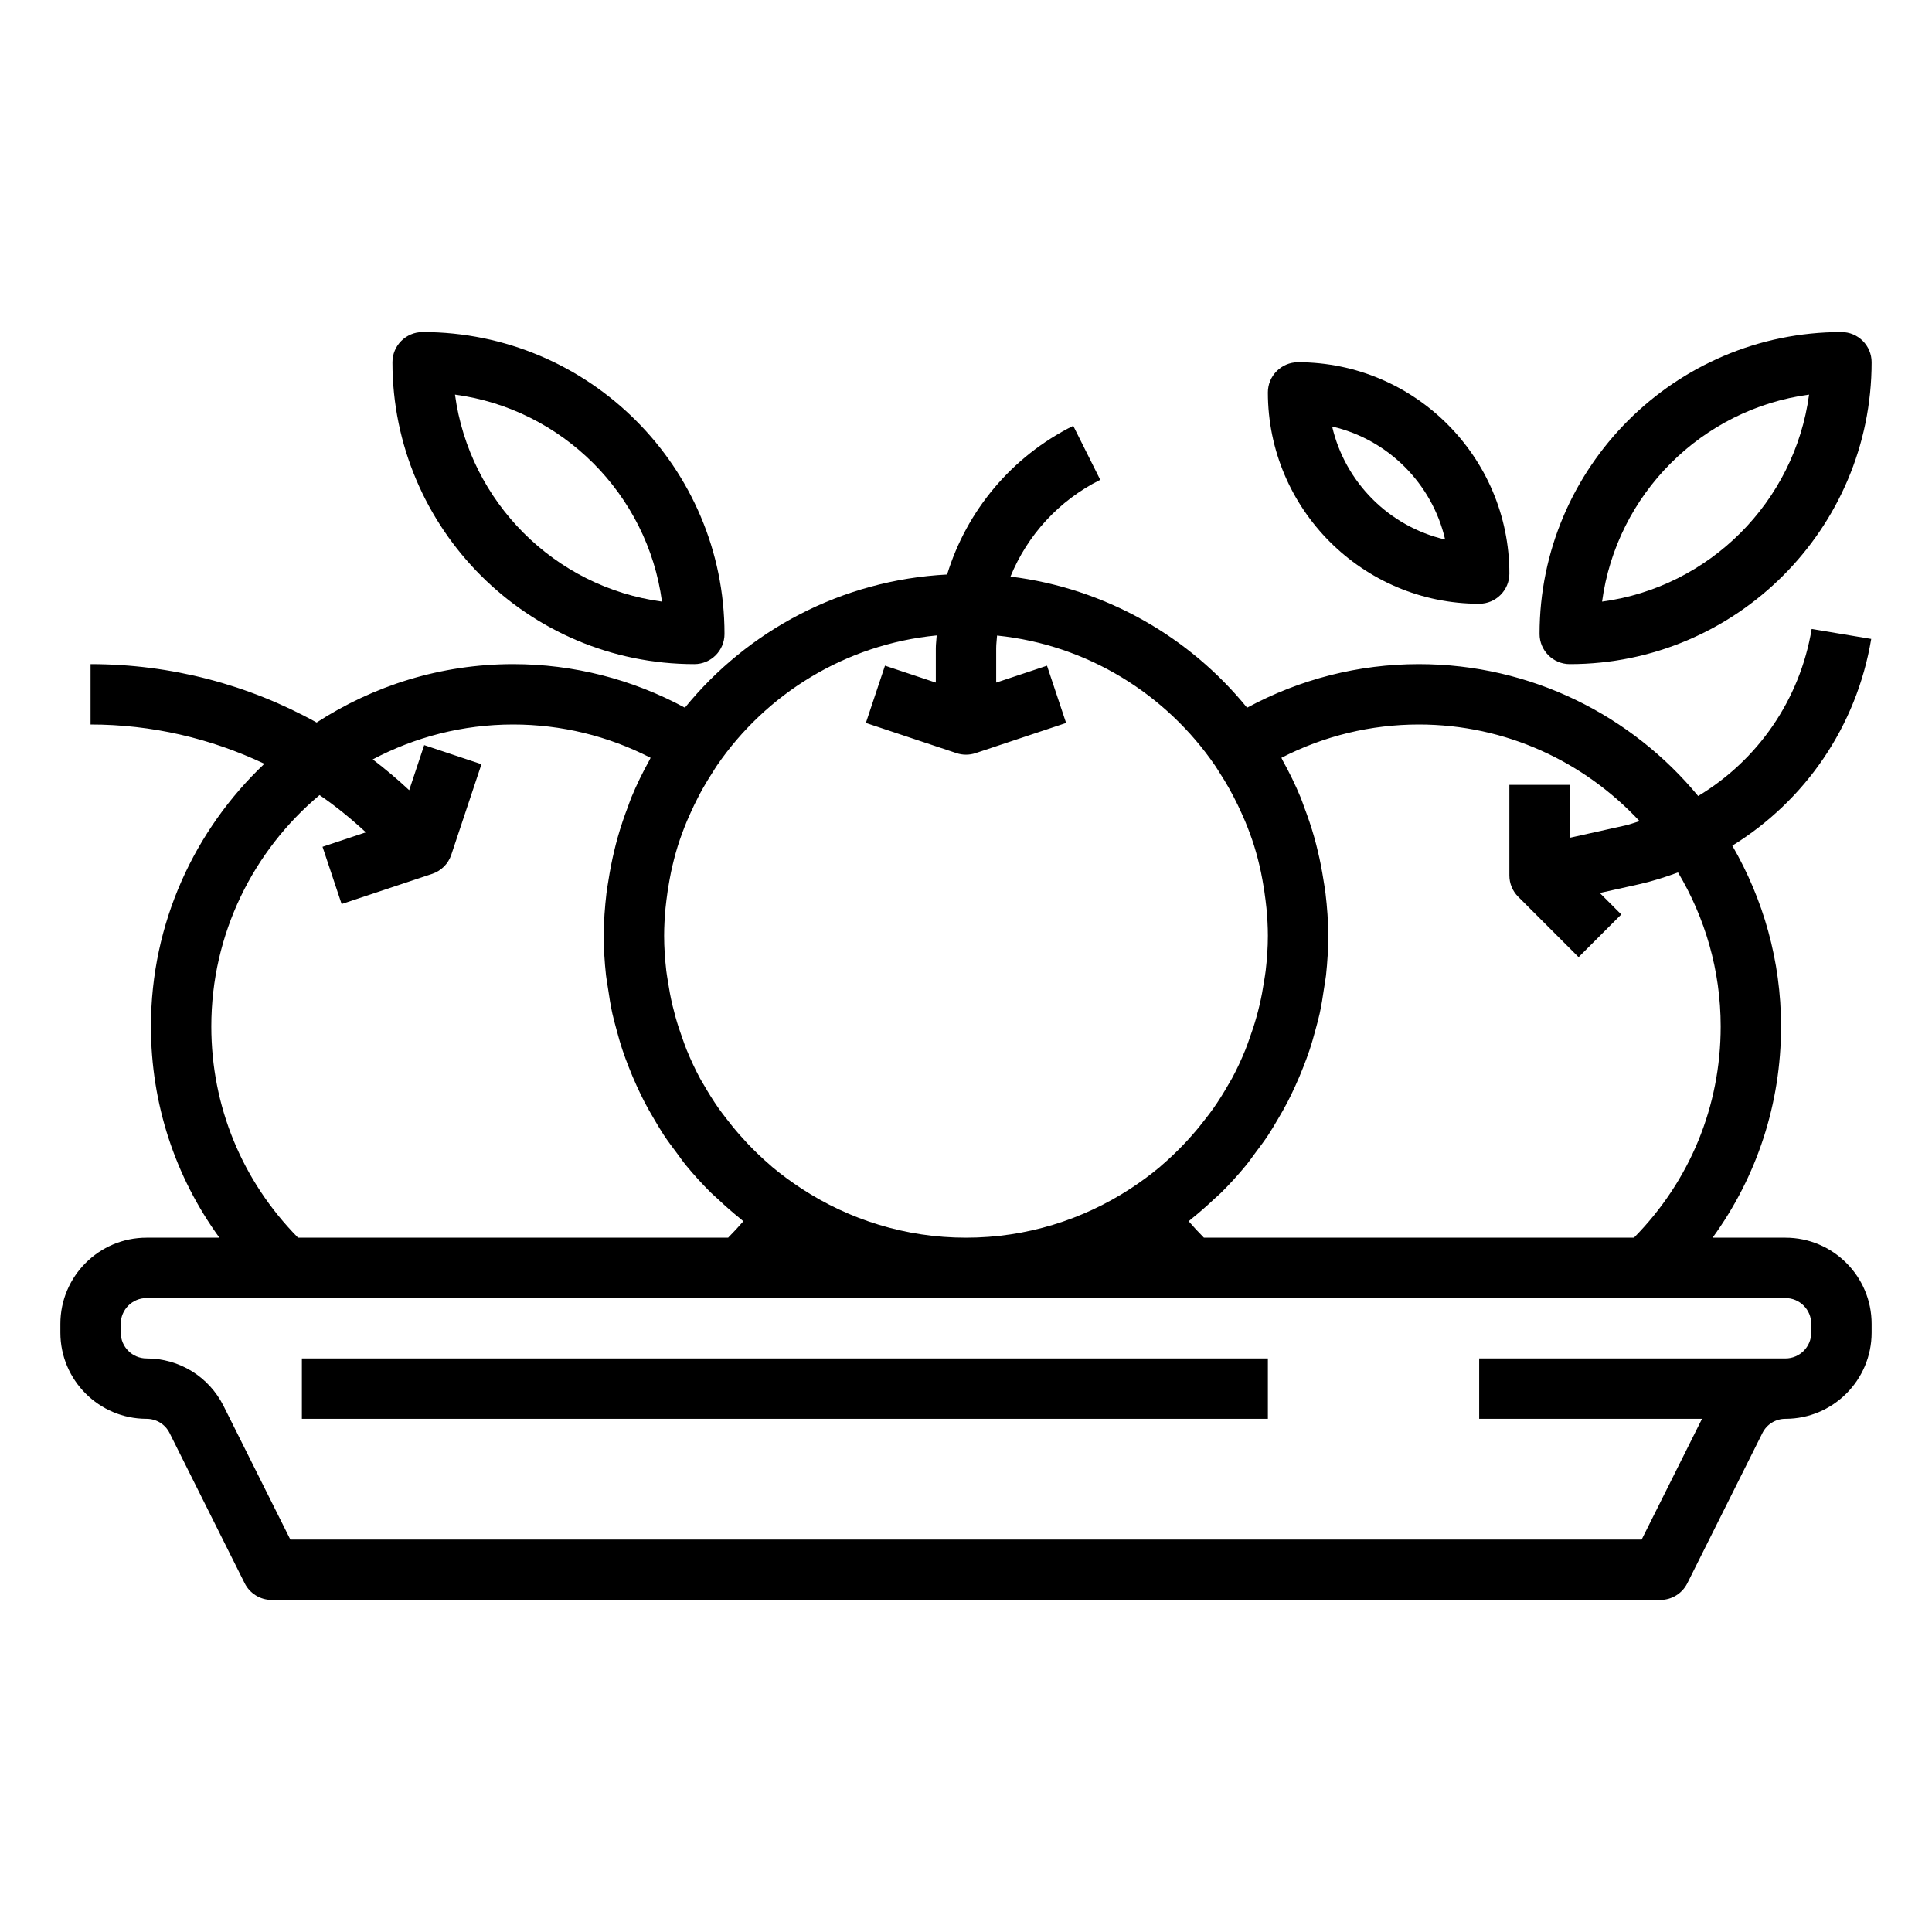
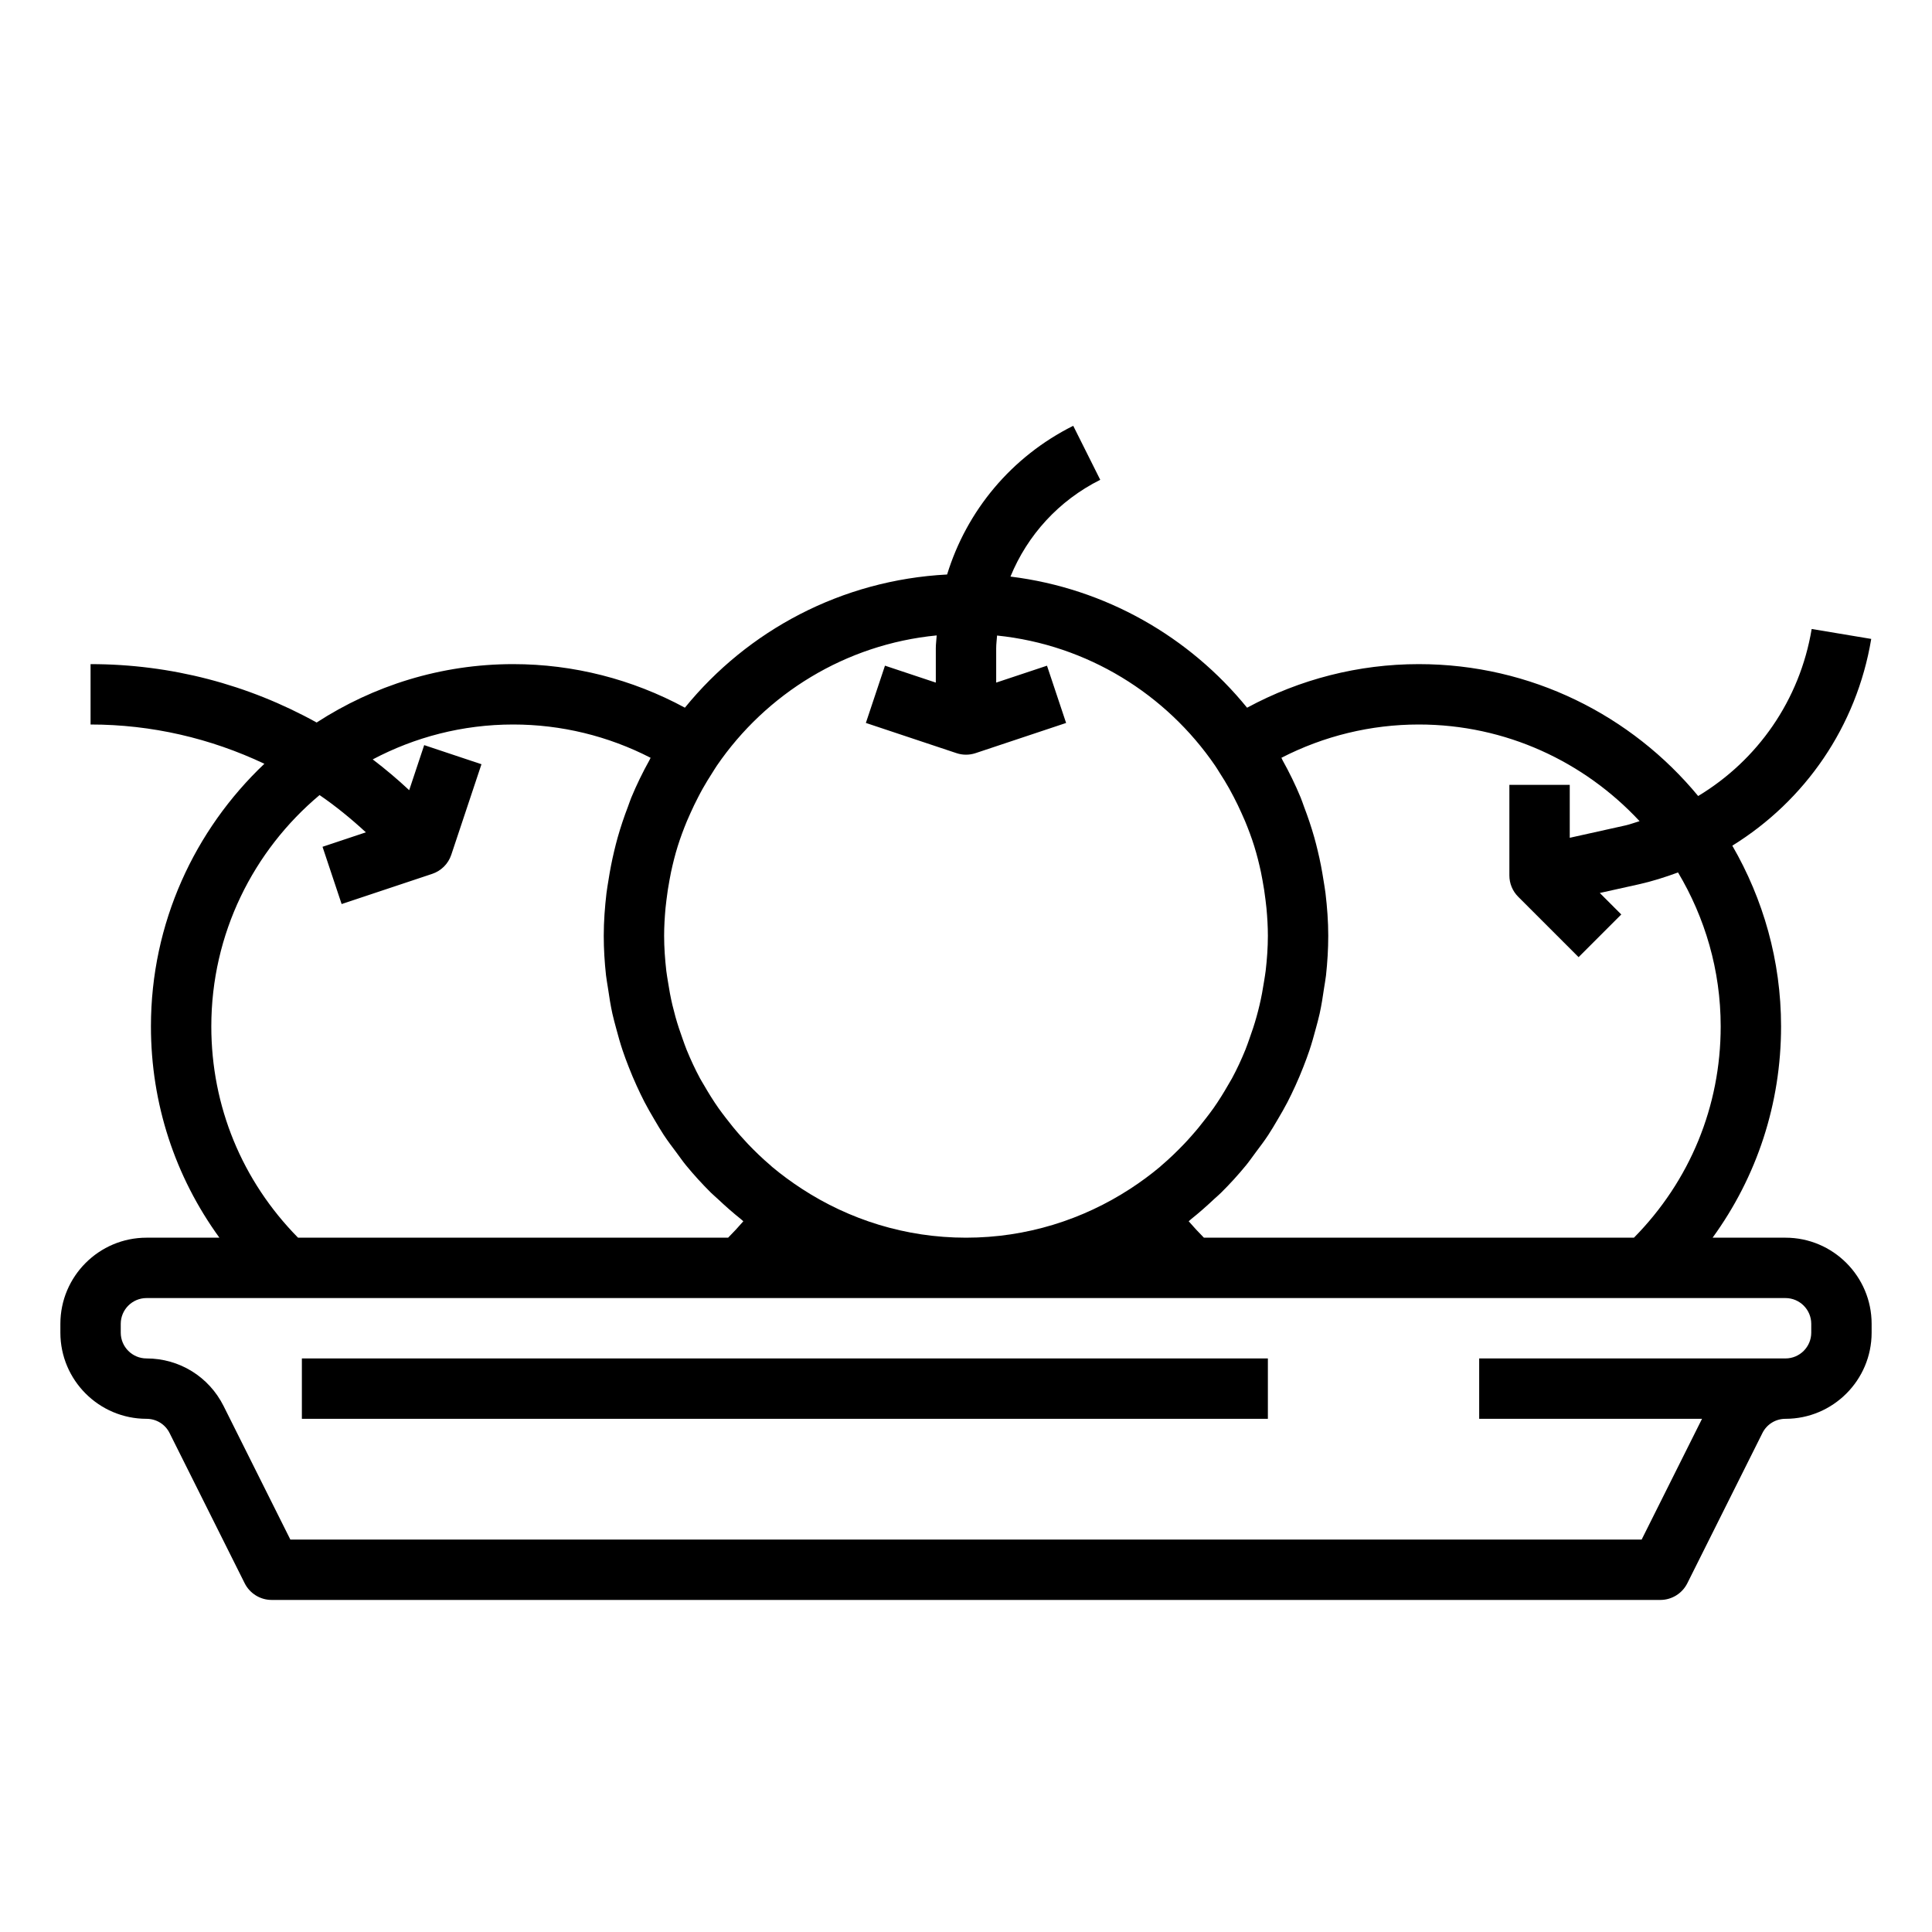
<svg xmlns="http://www.w3.org/2000/svg" fill="#000000" width="800px" height="800px" viewBox="0 0 64 64" id="Layer_1_1_" version="1.1" xml:space="preserve">
  <g />
  <path d="M59.146,41h-2.414C58.203,38.974,59,36.557,59,34c0-2.181-0.594-4.222-1.615-5.986c2.405-1.488,4.117-3.939,4.602-6.849  l-1.973-0.329c-0.394,2.361-1.793,4.348-3.76,5.533C54.051,23.702,50.721,22,47,22c-1.993,0-3.941,0.498-5.689,1.444  c-1.909-2.348-4.686-3.956-7.838-4.344c0.56-1.368,1.593-2.515,2.974-3.206l-0.895-1.789c-2.052,1.026-3.528,2.814-4.178,4.926  c-3.499,0.182-6.607,1.856-8.686,4.412C20.941,22.498,18.993,22,17,22c-2.4,0-4.633,0.716-6.511,1.934C8.222,22.677,5.664,22,3,22v2  c2.027,0,3.979,0.459,5.758,1.301C6.449,27.49,5,30.576,5,34c0,2.557,0.797,4.974,2.268,7H4.854C3.28,41,2,42.28,2,43.854v0.292  C2,45.72,3.28,47,4.854,47c0.326,0,0.619,0.181,0.764,0.472l2.487,4.975C8.275,52.786,8.621,53,9,53h46  c0.379,0,0.725-0.214,0.895-0.553l2.487-4.975C58.527,47.181,58.82,47,59.146,47C60.72,47,62,45.72,62,44.146v-0.292  C62,42.28,60.72,41,59.146,41z M42.448,25.103C43.856,24.379,45.412,24,47,24c2.888,0,5.486,1.238,7.313,3.202  c-0.157,0.045-0.307,0.105-0.468,0.141L52,27.753V26h-2v3c0,0.265,0.105,0.52,0.293,0.707l2,2l1.414-1.414l-0.712-0.712l1.284-0.285  c0.451-0.1,0.884-0.239,1.308-0.395C56.478,30.396,57,32.136,57,34c0,2.646-1.017,5.116-2.873,7H39.881  c-0.178-0.179-0.346-0.361-0.504-0.544c0.03-0.024,0.056-0.052,0.087-0.076c0.262-0.209,0.513-0.431,0.757-0.661  c0.075-0.07,0.155-0.135,0.227-0.207c0.291-0.288,0.567-0.591,0.827-0.908c0.114-0.139,0.214-0.287,0.322-0.43  c0.142-0.189,0.285-0.377,0.415-0.575c0.113-0.171,0.215-0.348,0.319-0.524c0.11-0.186,0.218-0.372,0.318-0.565  c0.093-0.18,0.18-0.363,0.264-0.547c0.094-0.205,0.181-0.412,0.263-0.623c0.07-0.179,0.138-0.359,0.199-0.541  c0.078-0.233,0.145-0.471,0.209-0.711c0.045-0.17,0.094-0.338,0.131-0.51c0.061-0.277,0.105-0.56,0.146-0.844  c0.021-0.142,0.049-0.282,0.065-0.425C43.972,31.879,44,31.443,44,31c0-0.478-0.036-0.947-0.091-1.411  c-0.017-0.142-0.043-0.282-0.065-0.423c-0.051-0.33-0.113-0.656-0.191-0.976c-0.036-0.15-0.073-0.299-0.115-0.447  c-0.098-0.347-0.213-0.686-0.34-1.019c-0.038-0.1-0.069-0.201-0.11-0.3c-0.177-0.428-0.379-0.842-0.603-1.243  C42.472,25.155,42.463,25.128,42.448,25.103z M31.029,21.049C31.022,21.191,31,21.329,31,21.472v1.14l-1.684-0.561l-0.633,1.897l3,1  C31.787,24.983,31.893,25,32,25s0.213-0.017,0.316-0.051l3-1l-0.633-1.897L33,22.612v-1.14c0-0.142,0.02-0.279,0.029-0.419  c2.997,0.308,5.603,1.945,7.223,4.31c0.054,0.078,0.101,0.159,0.152,0.239c0.109,0.168,0.214,0.339,0.312,0.514  c0.053,0.095,0.104,0.191,0.154,0.287c0.092,0.176,0.178,0.355,0.259,0.537c0.039,0.088,0.08,0.176,0.117,0.265  c0.111,0.27,0.215,0.544,0.302,0.825c0.001,0.003,0.002,0.007,0.003,0.01c0.087,0.279,0.158,0.565,0.22,0.853  c0.019,0.087,0.034,0.174,0.05,0.261c0.041,0.218,0.075,0.438,0.101,0.66c0.011,0.09,0.022,0.179,0.031,0.269  C41.981,30.385,42,30.69,42,31c0,0.391-0.029,0.777-0.073,1.159c-0.014,0.119-0.036,0.236-0.054,0.354  c-0.04,0.263-0.088,0.523-0.149,0.78c-0.031,0.133-0.065,0.265-0.102,0.396c-0.068,0.245-0.148,0.485-0.234,0.723  c-0.044,0.121-0.084,0.244-0.133,0.363c-0.132,0.324-0.279,0.642-0.445,0.949c-0.041,0.075-0.087,0.147-0.129,0.221  c-0.149,0.261-0.308,0.516-0.481,0.763c-0.076,0.109-0.159,0.214-0.239,0.32c-0.155,0.203-0.316,0.402-0.487,0.594  c-0.081,0.091-0.161,0.182-0.245,0.269c-0.239,0.25-0.488,0.491-0.754,0.717c-0.019,0.016-0.036,0.034-0.055,0.05  c-0.31,0.259-0.639,0.501-0.984,0.725C35.869,40.402,34.004,41,32,41s-3.869-0.598-5.435-1.618  c-0.345-0.224-0.674-0.466-0.984-0.725c-0.019-0.016-0.036-0.034-0.055-0.05c-0.266-0.226-0.516-0.467-0.755-0.717  c-0.083-0.088-0.164-0.178-0.244-0.268c-0.171-0.192-0.333-0.391-0.488-0.595c-0.08-0.106-0.162-0.21-0.238-0.319  c-0.173-0.247-0.332-0.503-0.482-0.764c-0.042-0.074-0.089-0.145-0.129-0.22c-0.166-0.308-0.312-0.625-0.445-0.949  c-0.049-0.119-0.089-0.241-0.133-0.362c-0.087-0.238-0.166-0.479-0.235-0.724c-0.036-0.13-0.07-0.262-0.102-0.394  c-0.061-0.257-0.109-0.518-0.149-0.781c-0.018-0.118-0.04-0.234-0.054-0.353C22.029,31.777,22,31.391,22,31  c0-0.31,0.019-0.615,0.046-0.917c0.008-0.09,0.02-0.179,0.031-0.269c0.026-0.222,0.06-0.443,0.101-0.66  c0.016-0.087,0.031-0.175,0.05-0.261c0.062-0.289,0.133-0.574,0.22-0.853c0.001-0.003,0.002-0.007,0.003-0.01  c0.088-0.281,0.191-0.555,0.302-0.825c0.037-0.089,0.078-0.177,0.117-0.265c0.081-0.182,0.167-0.361,0.259-0.537  c0.05-0.096,0.1-0.192,0.154-0.287c0.098-0.175,0.204-0.345,0.312-0.514c0.051-0.079,0.099-0.161,0.152-0.239  C25.378,22.983,28.008,21.342,31.029,21.049z M7,34c0-3.074,1.396-5.826,3.586-7.662c0.538,0.368,1.047,0.785,1.534,1.234  l-1.436,0.479l0.633,1.897l3-1c0.298-0.1,0.533-0.334,0.632-0.632l1-3l-1.897-0.633l-0.497,1.493  c-0.388-0.363-0.791-0.702-1.208-1.02C13.737,24.421,15.319,24,17,24c1.588,0,3.144,0.379,4.552,1.103  c-0.014,0.025-0.024,0.053-0.038,0.078c-0.224,0.401-0.425,0.815-0.603,1.243c-0.041,0.099-0.072,0.2-0.11,0.3  c-0.128,0.333-0.242,0.672-0.34,1.019c-0.042,0.148-0.079,0.297-0.115,0.447c-0.077,0.321-0.14,0.646-0.191,0.976  c-0.022,0.141-0.048,0.281-0.065,0.423C20.036,30.053,20,30.522,20,31c0,0.443,0.028,0.879,0.075,1.309  c0.016,0.143,0.044,0.283,0.065,0.425c0.041,0.284,0.085,0.567,0.146,0.844c0.038,0.172,0.086,0.34,0.131,0.51  c0.064,0.239,0.13,0.477,0.209,0.711c0.061,0.183,0.129,0.362,0.199,0.541c0.082,0.211,0.169,0.418,0.263,0.623  c0.084,0.185,0.171,0.367,0.264,0.547c0.1,0.192,0.208,0.379,0.318,0.565c0.104,0.176,0.206,0.353,0.319,0.524  c0.131,0.198,0.273,0.386,0.415,0.575c0.108,0.143,0.208,0.292,0.322,0.43c0.26,0.317,0.536,0.619,0.827,0.908  c0.073,0.072,0.153,0.137,0.227,0.207c0.244,0.23,0.495,0.452,0.757,0.661c0.03,0.024,0.056,0.052,0.087,0.076  c-0.158,0.184-0.327,0.365-0.504,0.544H9.873C8.017,39.116,7,36.646,7,34z M60,44.146C60,44.617,59.617,45,59.146,45H49v2h7.382  l-2,4H9.618l-2.211-4.423C6.92,45.604,5.941,45,4.854,45C4.383,45,4,44.617,4,44.146v-0.292C4,43.383,4.383,43,4.854,43h4.612  h15.059h14.95h15.059h4.612C59.617,43,60,43.383,60,43.854V44.146z" />
  <rect height="2" width="32" x="10" y="45" />
-   <path d="M13,12c0,5.514,4.486,10,10,10c0.552,0,1-0.448,1-1c0-5.514-4.486-10-10-10C13.448,11,13,11.448,13,12z M21.929,19.929  c-3.556-0.478-6.379-3.301-6.857-6.857C18.627,13.549,21.451,16.373,21.929,19.929z" />
-   <path d="M42,13c0,3.86,3.14,7,7,7c0.552,0,1-0.448,1-1c0-3.86-3.14-7-7-7C42.448,12,42,12.448,42,13z M47.872,17.872  c-1.853-0.429-3.314-1.891-3.743-3.743C45.981,14.557,47.443,16.019,47.872,17.872z" />
-   <path d="M61,11c-5.514,0-10,4.486-10,10c0,0.552,0.448,1,1,1c5.514,0,10-4.486,10-10C62,11.448,61.552,11,61,11z M53.071,19.929  c0.478-3.556,3.301-6.379,6.857-6.857C59.451,16.627,56.627,19.451,53.071,19.929z" />
</svg>